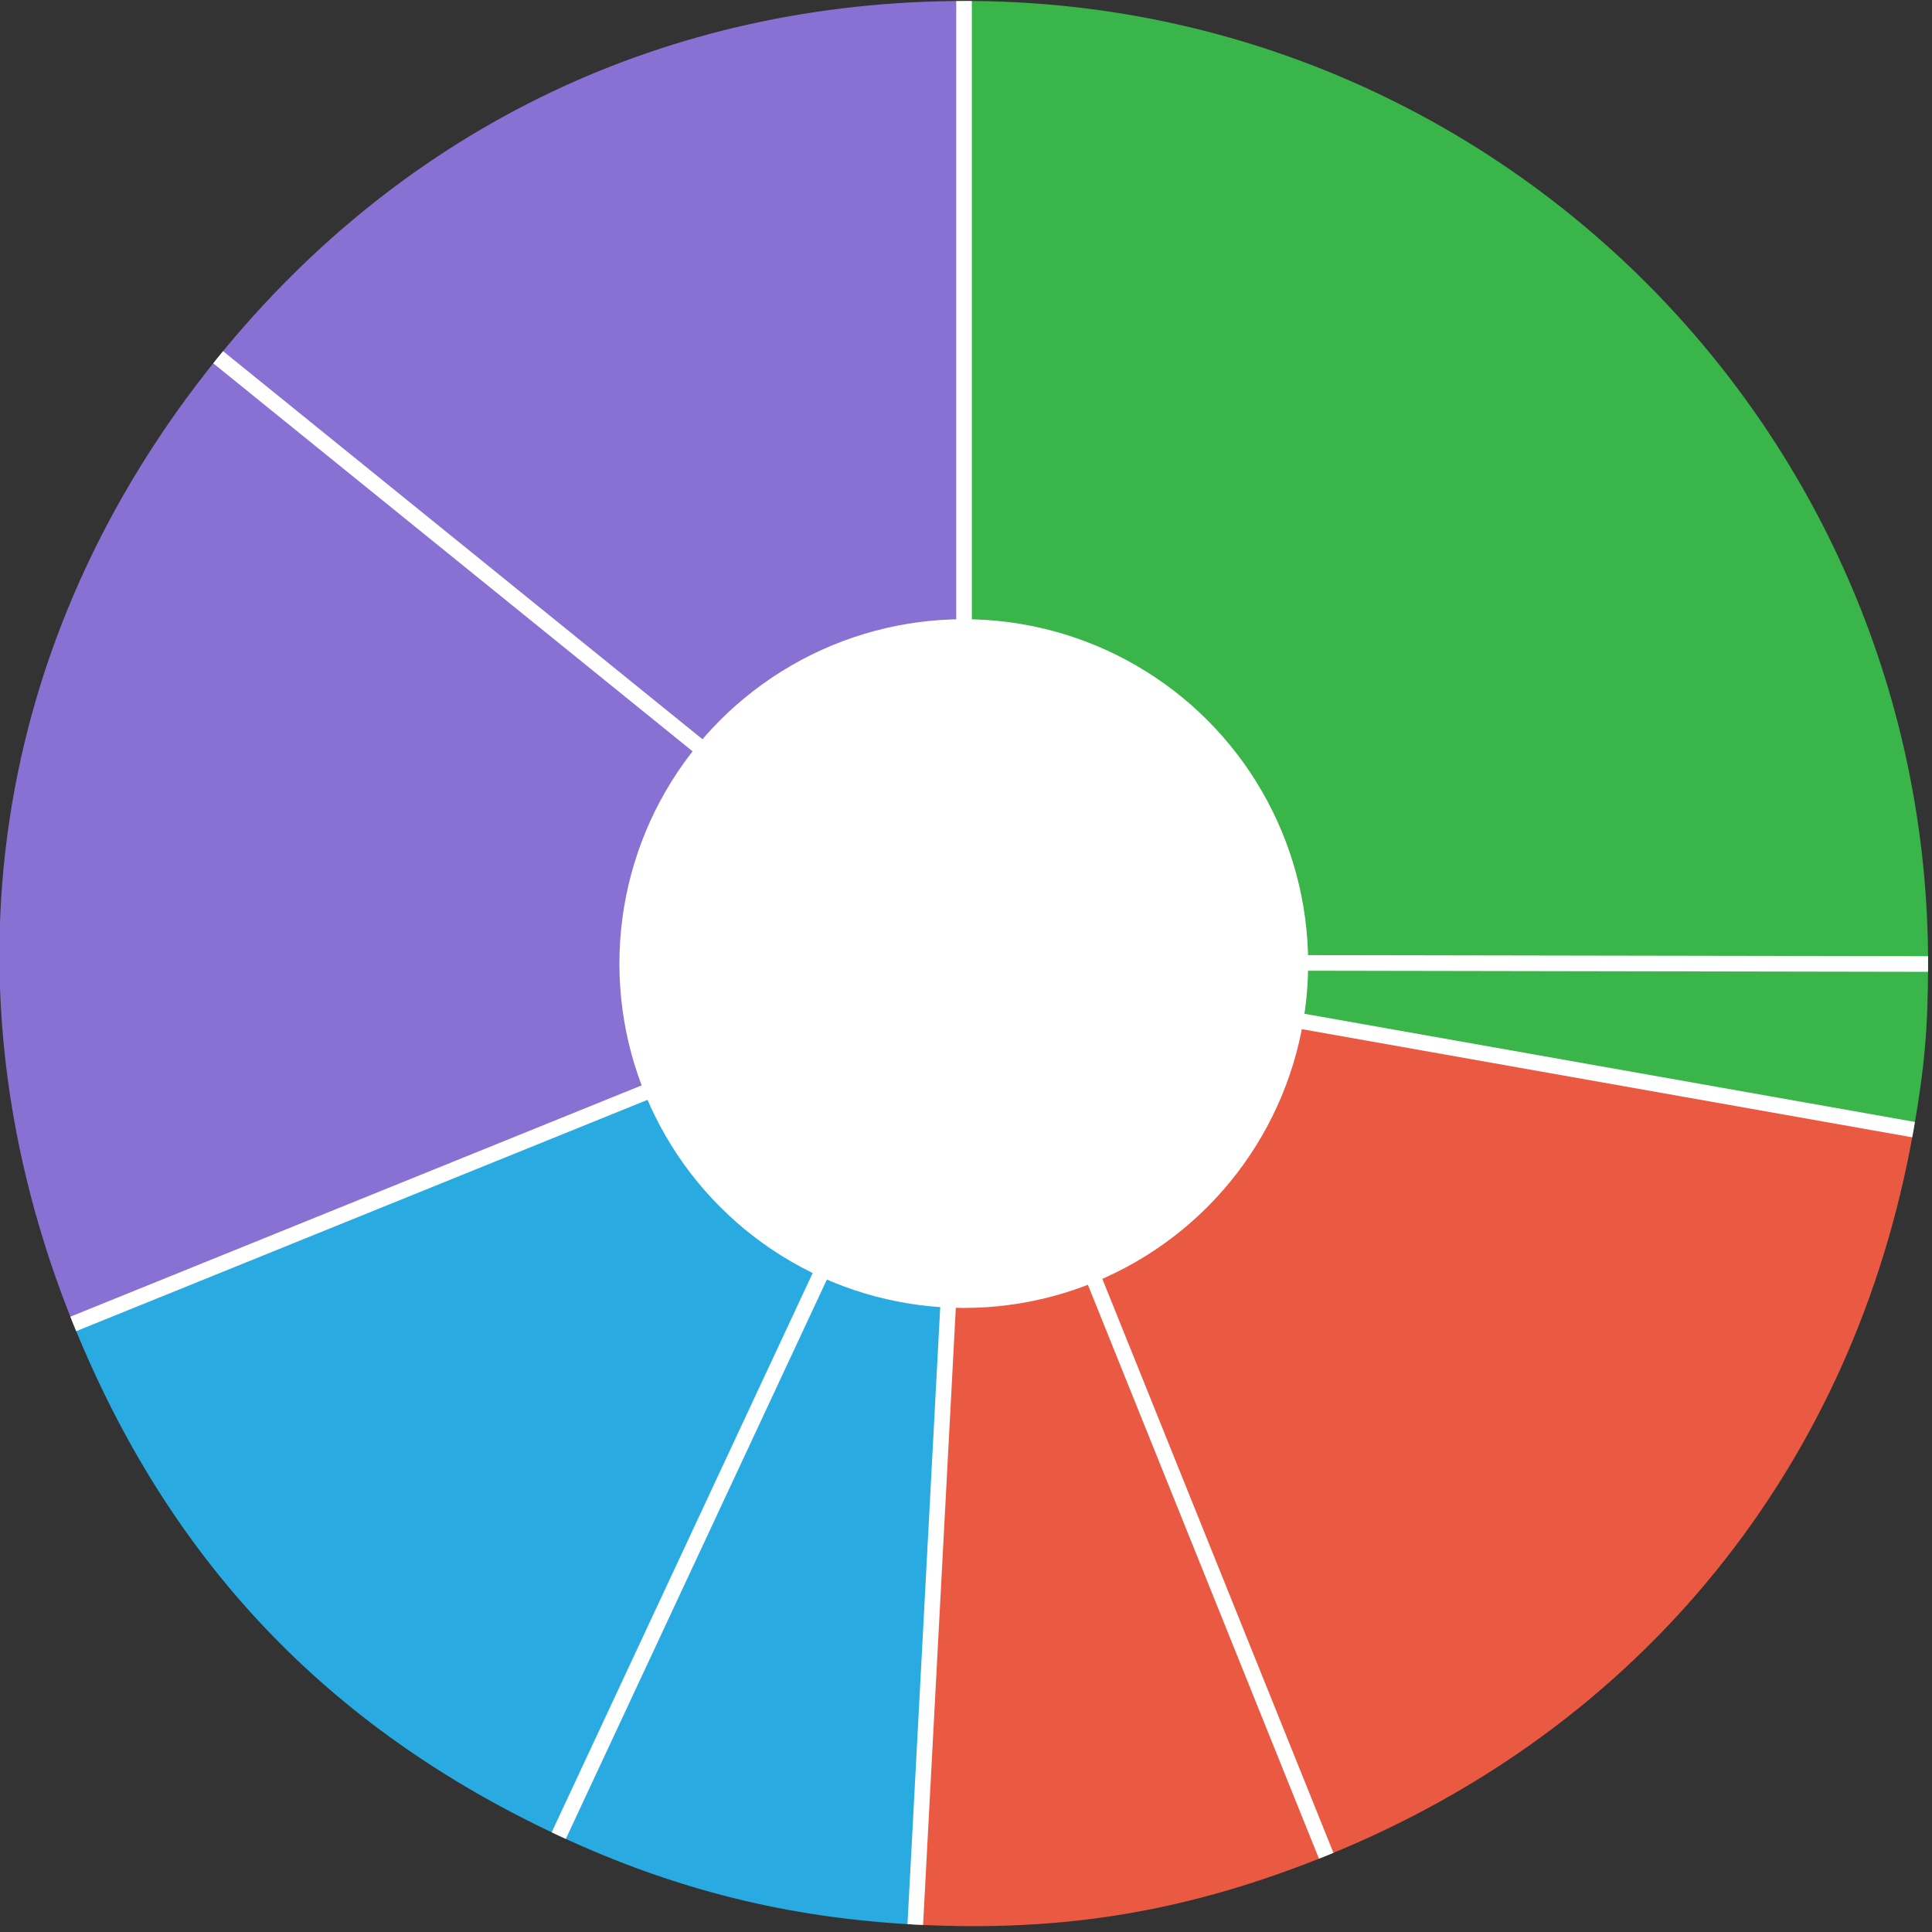
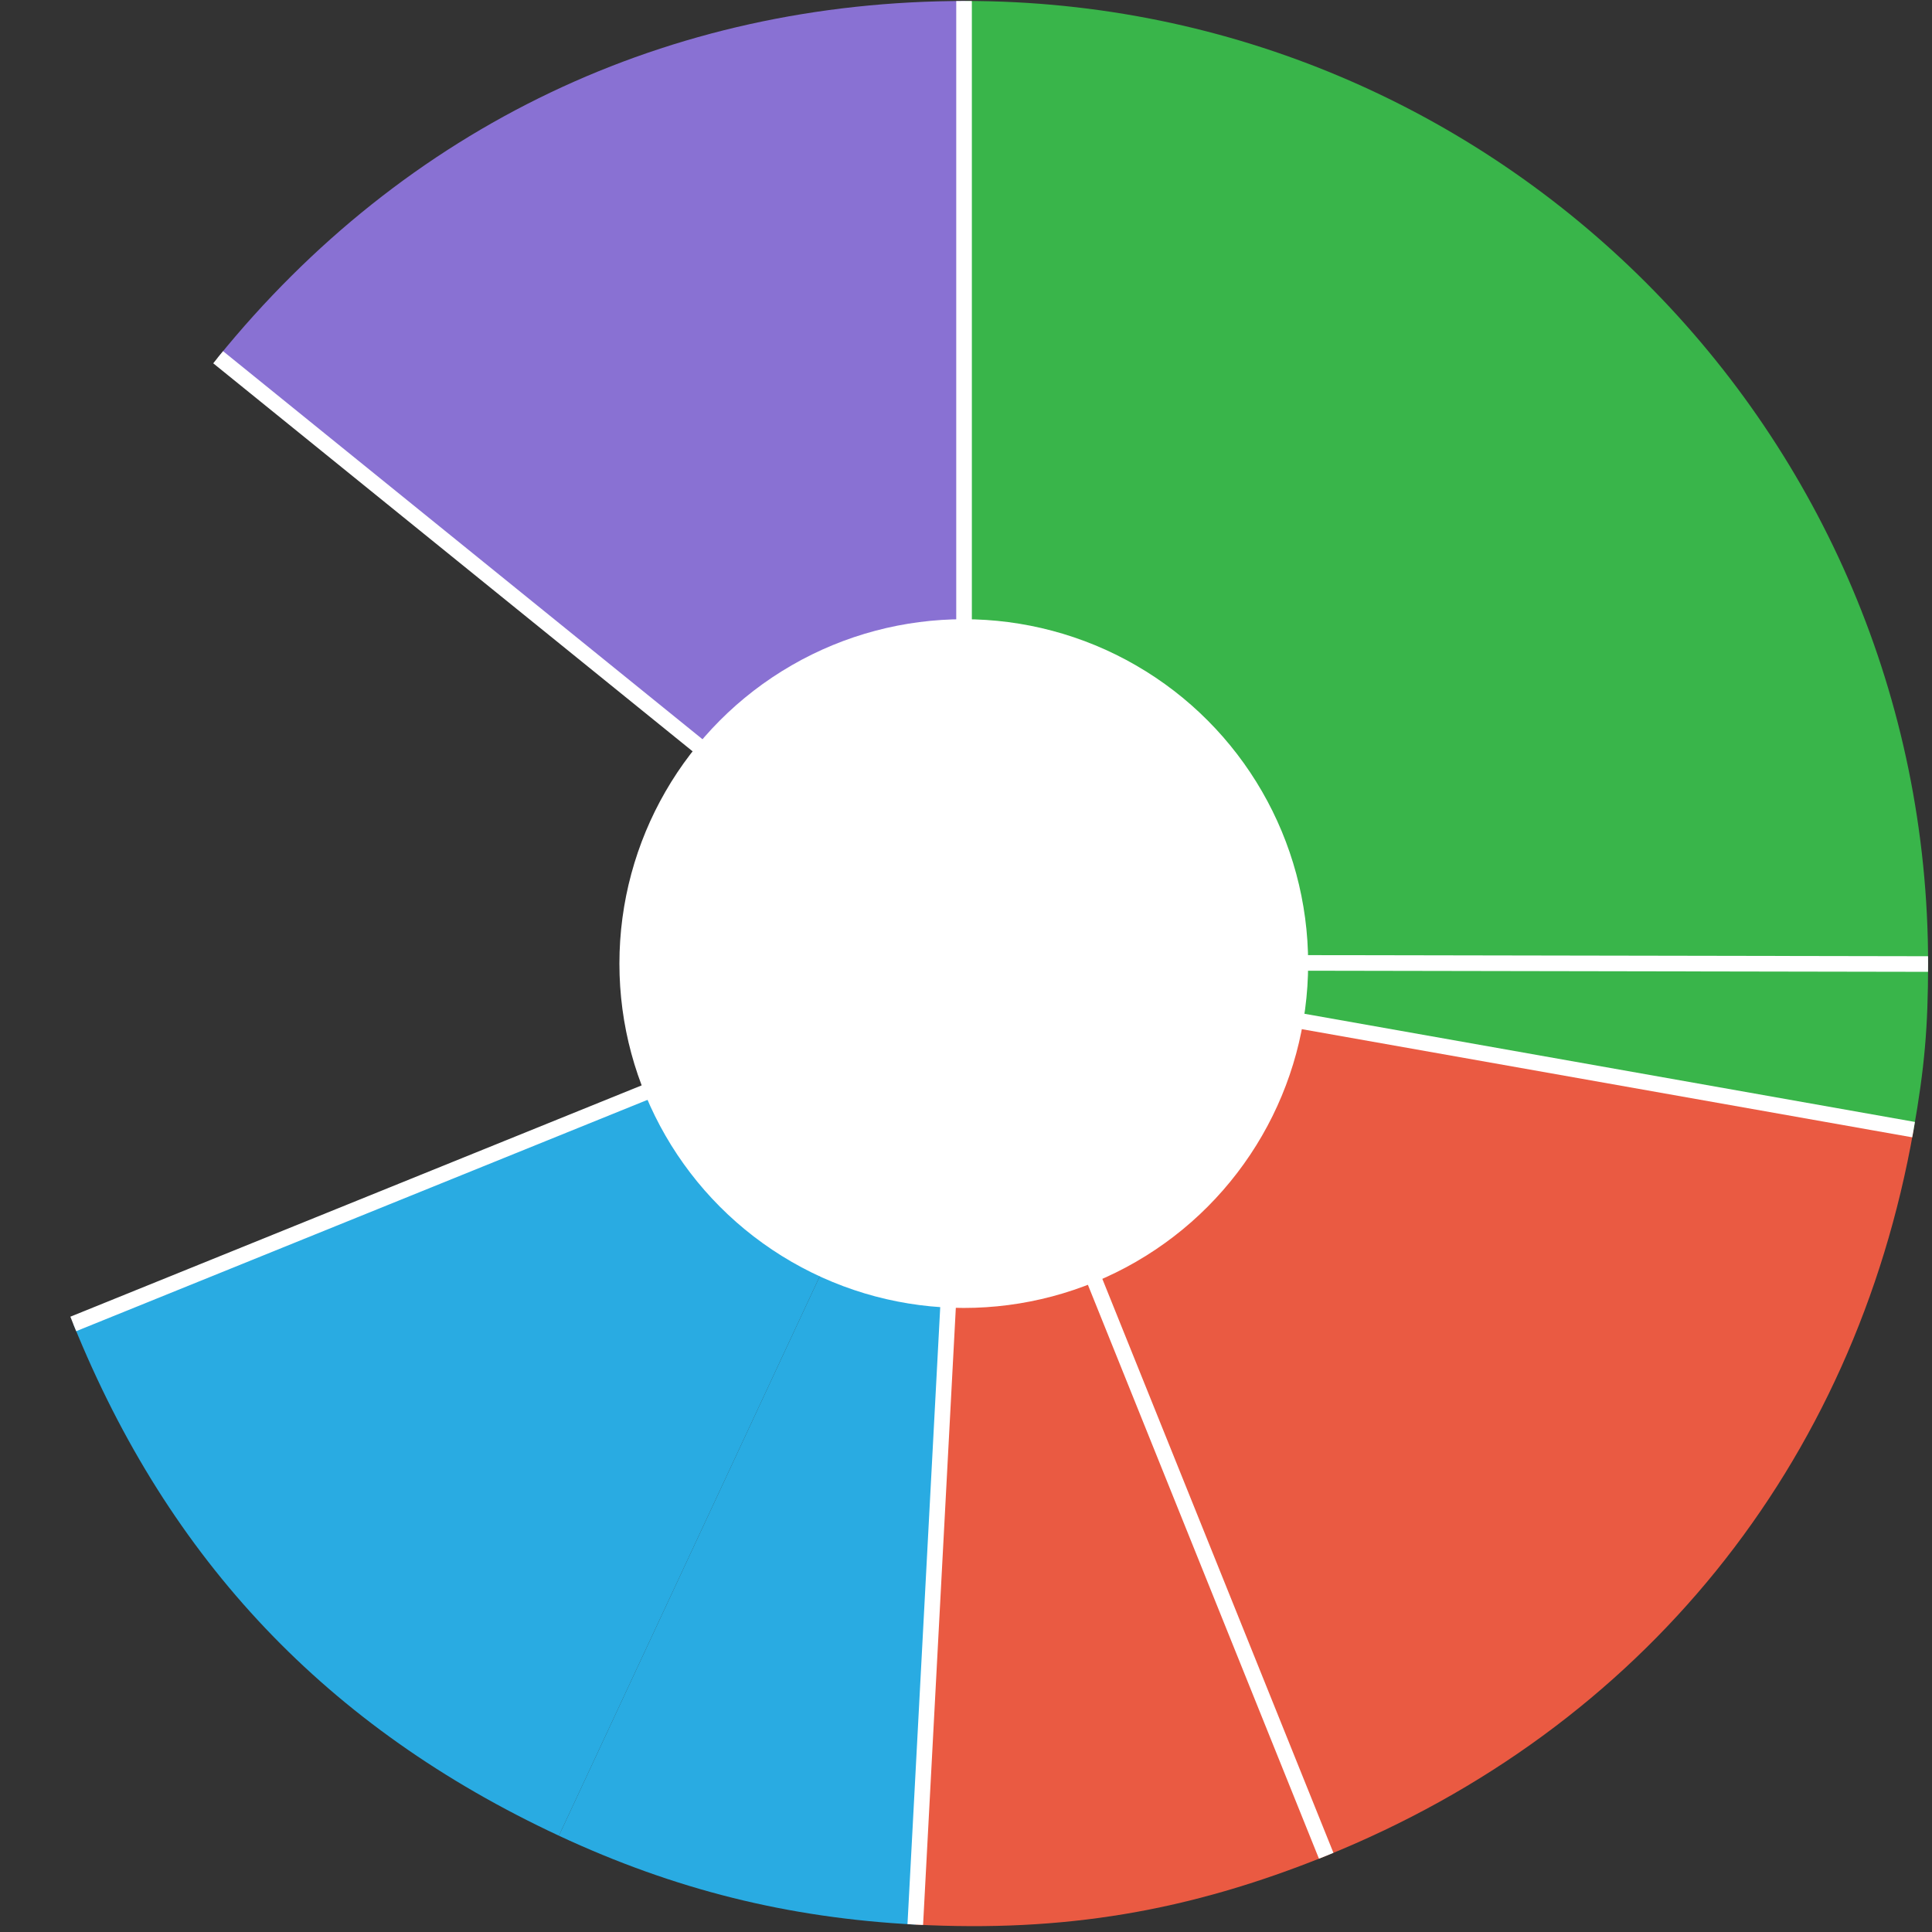
<svg xmlns="http://www.w3.org/2000/svg" id="_レイヤー_2" width="495" height="495" viewBox="0 0 495 495">
  <rect x="0" y="0" width="495" height="495" fill="#333333" stroke="none" />
  <defs>
    <style>.cls-1,.cls-2{fill:none;}.cls-3{fill:#8971d3;}.cls-2{stroke:#fff;stroke-miterlimit:10;stroke-width:4px;}.cls-4{clip-path:url(#clippath-1);}.cls-5{fill:#fff;}.cls-6{fill:#39b54a;}.cls-7{fill:#29abe2;}.cls-8{fill:#ea5a42;}.cls-9{clip-path:url(#clippath);}</style>
    <clipPath id="clippath">
      <rect class="cls-1" width="495" height="495" />
    </clipPath>
    <clipPath id="clippath-1">
      <path class="cls-1" d="M247.41.25C171.14.25,103.76,32.39,55.77,91.66-2.51,163.63-15.92,253.35,18.77,339.22c24.49,60.61,65.18,103.49,124.42,131.11,29.62,13.81,58.67,21.06,91.31,22.77,38.08,2,69.92-3.33,105.28-17.62,80.81-32.65,135.34-99.98,150.47-185.82,2.84-16.09,3.75-26.48,3.75-42.82C494,110.65,383.6.25,247.41.25Z" />
    </clipPath>
  </defs>
  <g id="layout">
    <g class="cls-9">
      <g class="cls-4">
        <path class="cls-3" d="M247.41,246.84L55.77,91.66C103.76,32.39,171.14.25,247.41.25v246.59Z" />
-         <path class="cls-3" d="M247.41,246.84L18.77,339.22C-15.92,253.35-2.51,163.63,55.77,91.66l191.64,155.19Z" />
        <path class="cls-7" d="M247.41,246.84l-104.21,223.49c-59.25-27.63-99.93-70.5-124.42-131.11l228.64-92.38Z" />
        <path class="cls-7" d="M247.41,246.84l-12.91,246.26c-32.64-1.71-61.69-8.95-91.31-22.77l104.21-223.49Z" />
        <path class="cls-8" d="M247.41,246.84l92.38,228.64c-35.36,14.28-67.2,19.61-105.28,17.62l12.91-246.26Z" />
        <path class="cls-8" d="M247.41,246.84l242.85,42.82c-15.14,85.84-69.66,153.17-150.47,185.82l-92.38-228.64Z" />
        <path class="cls-6" d="M247.41,246.84h246.59c0,16.34-.91,26.73-3.75,42.82l-242.85-42.82Z" />
        <path class="cls-6" d="M247.41,246.84V.25c136.19,0,246.59,110.4,246.59,246.59h-246.59Z" />
        <line class="cls-2" x1="247" y1="-3" x2="247" y2="247" />
        <line class="cls-2" x1="16.27" y1="340.22" x2="247.69" y2="246.52" />
        <line class="cls-2" x1="53.51" y1="89.6" x2="247.57" y2="246.68" />
-         <line class="cls-2" x1="142.07" y1="472.63" x2="247.66" y2="246.39" />
        <line class="cls-2" x1="234.37" y1="495.65" x2="247.6" y2="246.33" />
        <line class="cls-2" x1="340.77" y1="477.91" x2="247.52" y2="246.31" />
        <line class="cls-2" x1="493.19" y1="289.94" x2="247.35" y2="246.38" />
        <line class="cls-2" x1="497" y1="247" x2="247" y2="246.56" />
        <circle class="cls-5" cx="246.93" cy="246.88" r="88.23" />
      </g>
    </g>
  </g>
</svg>